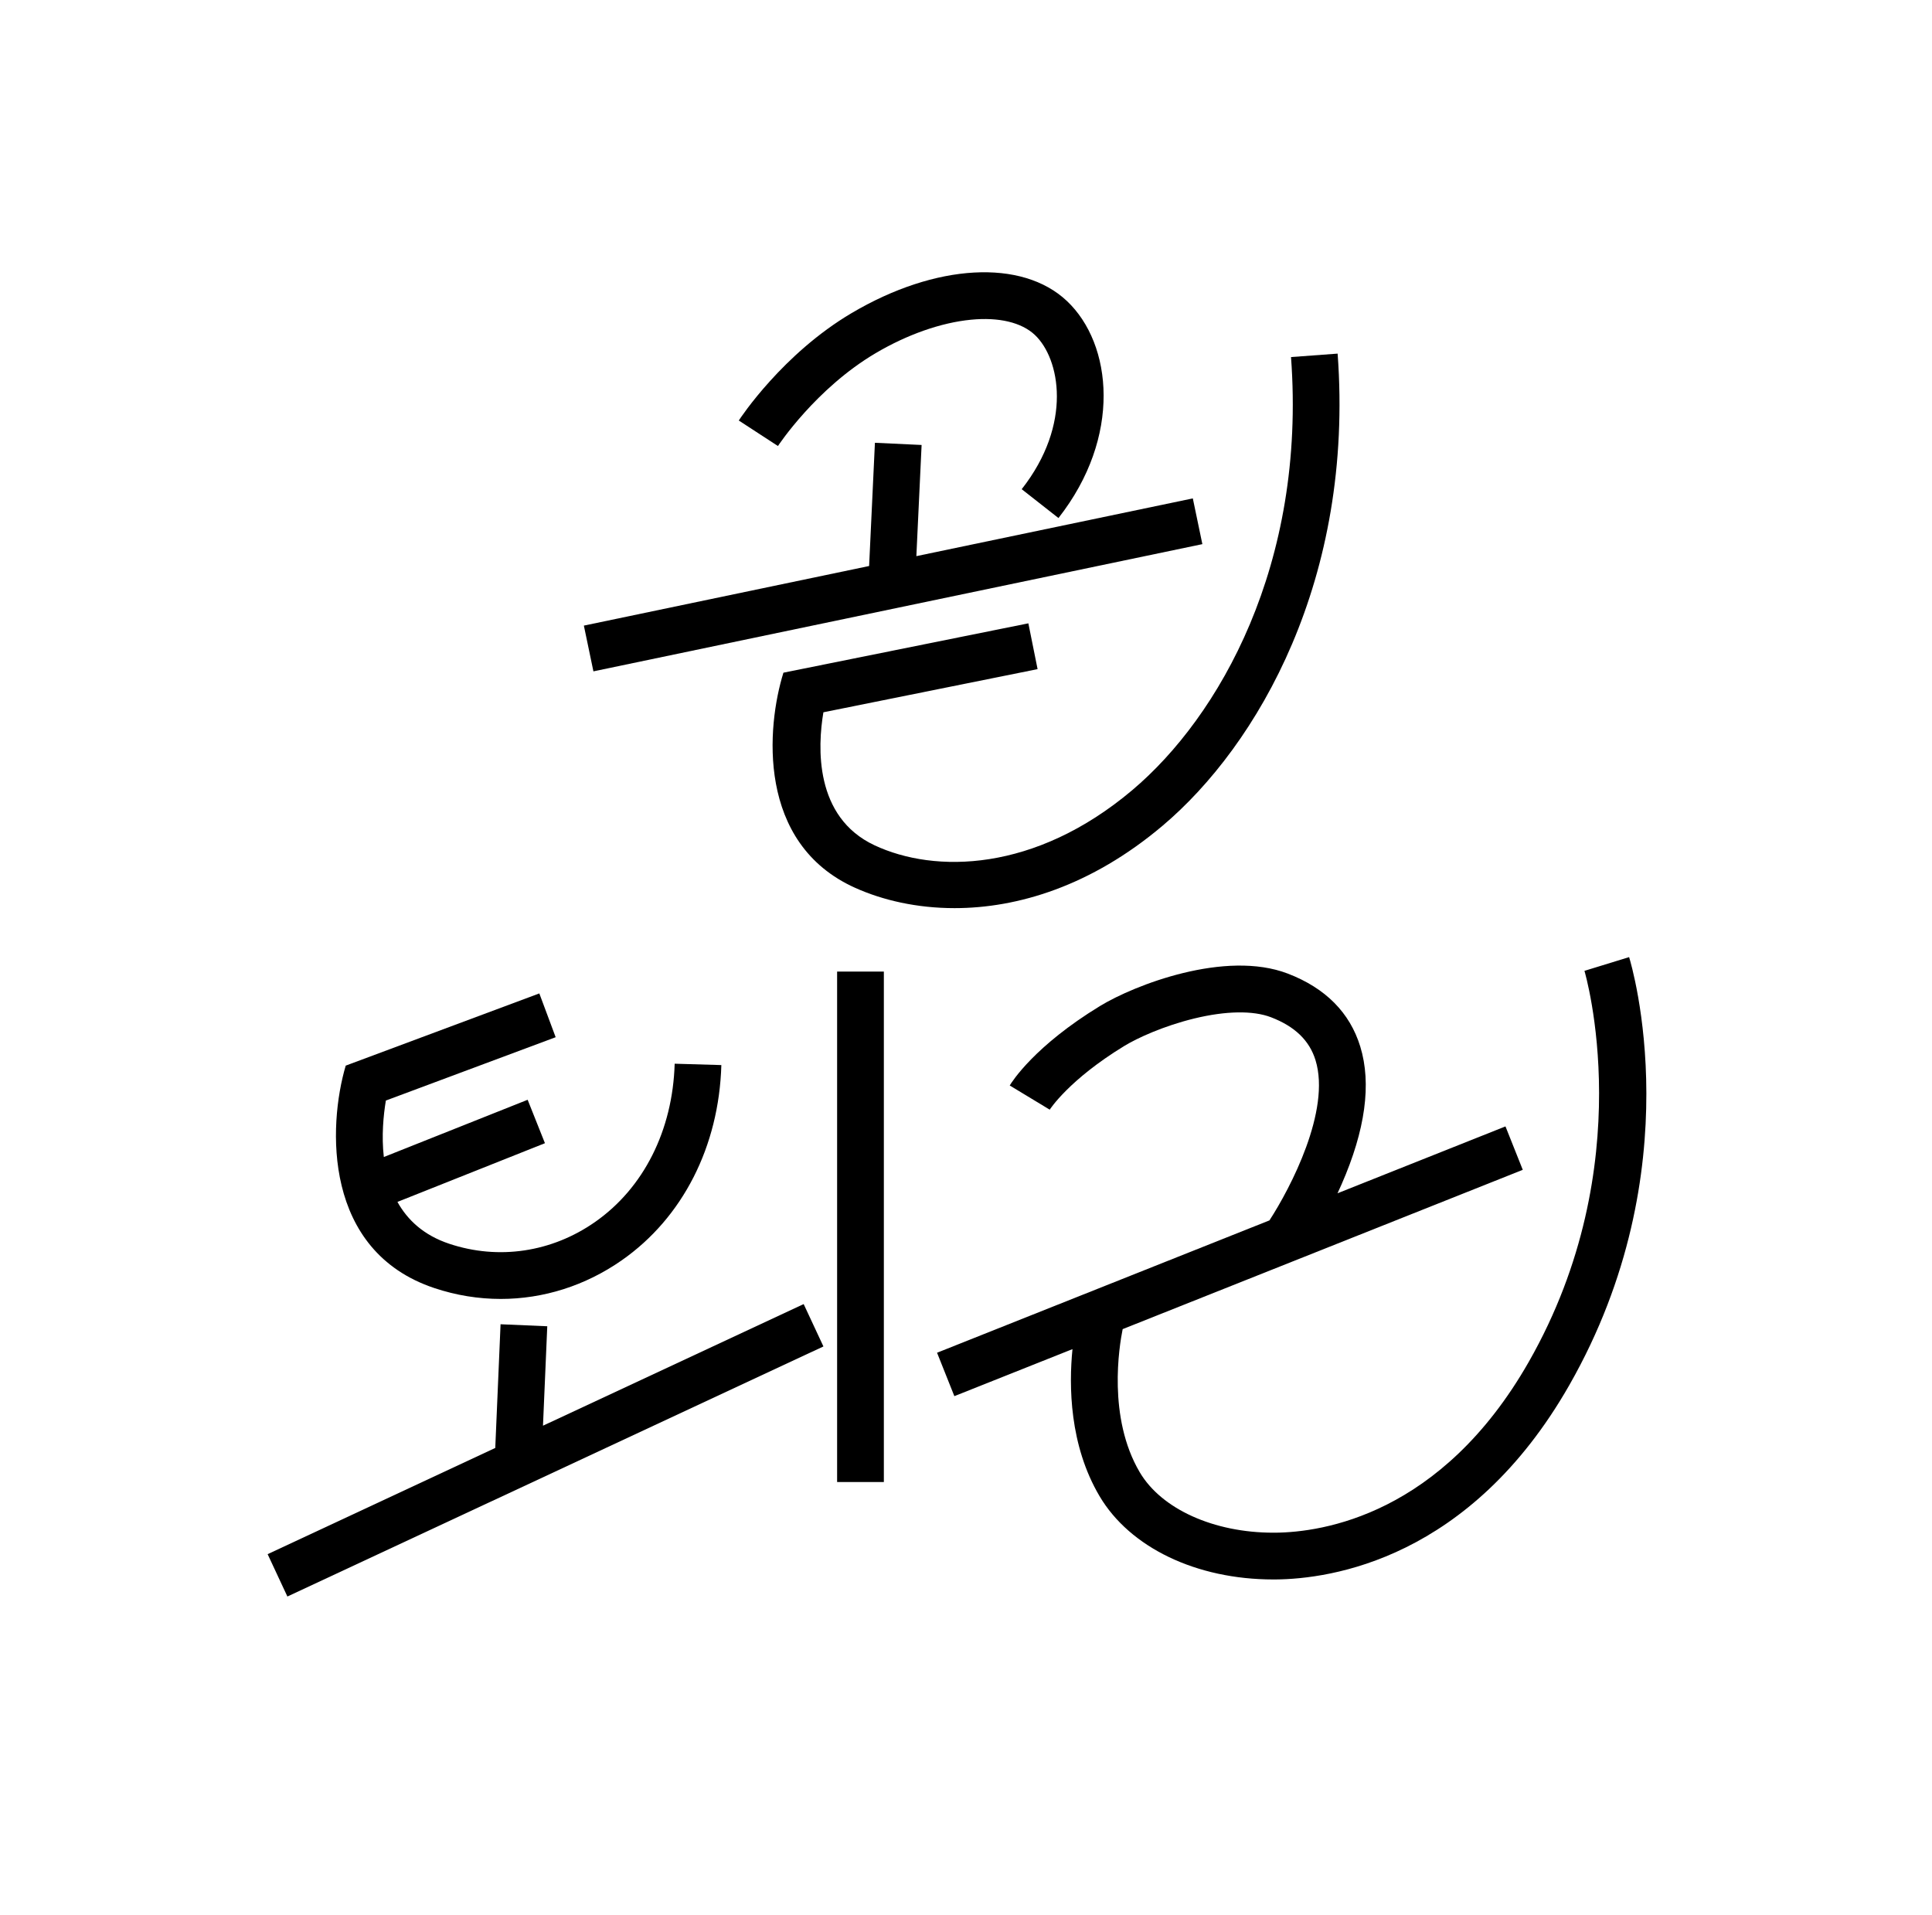
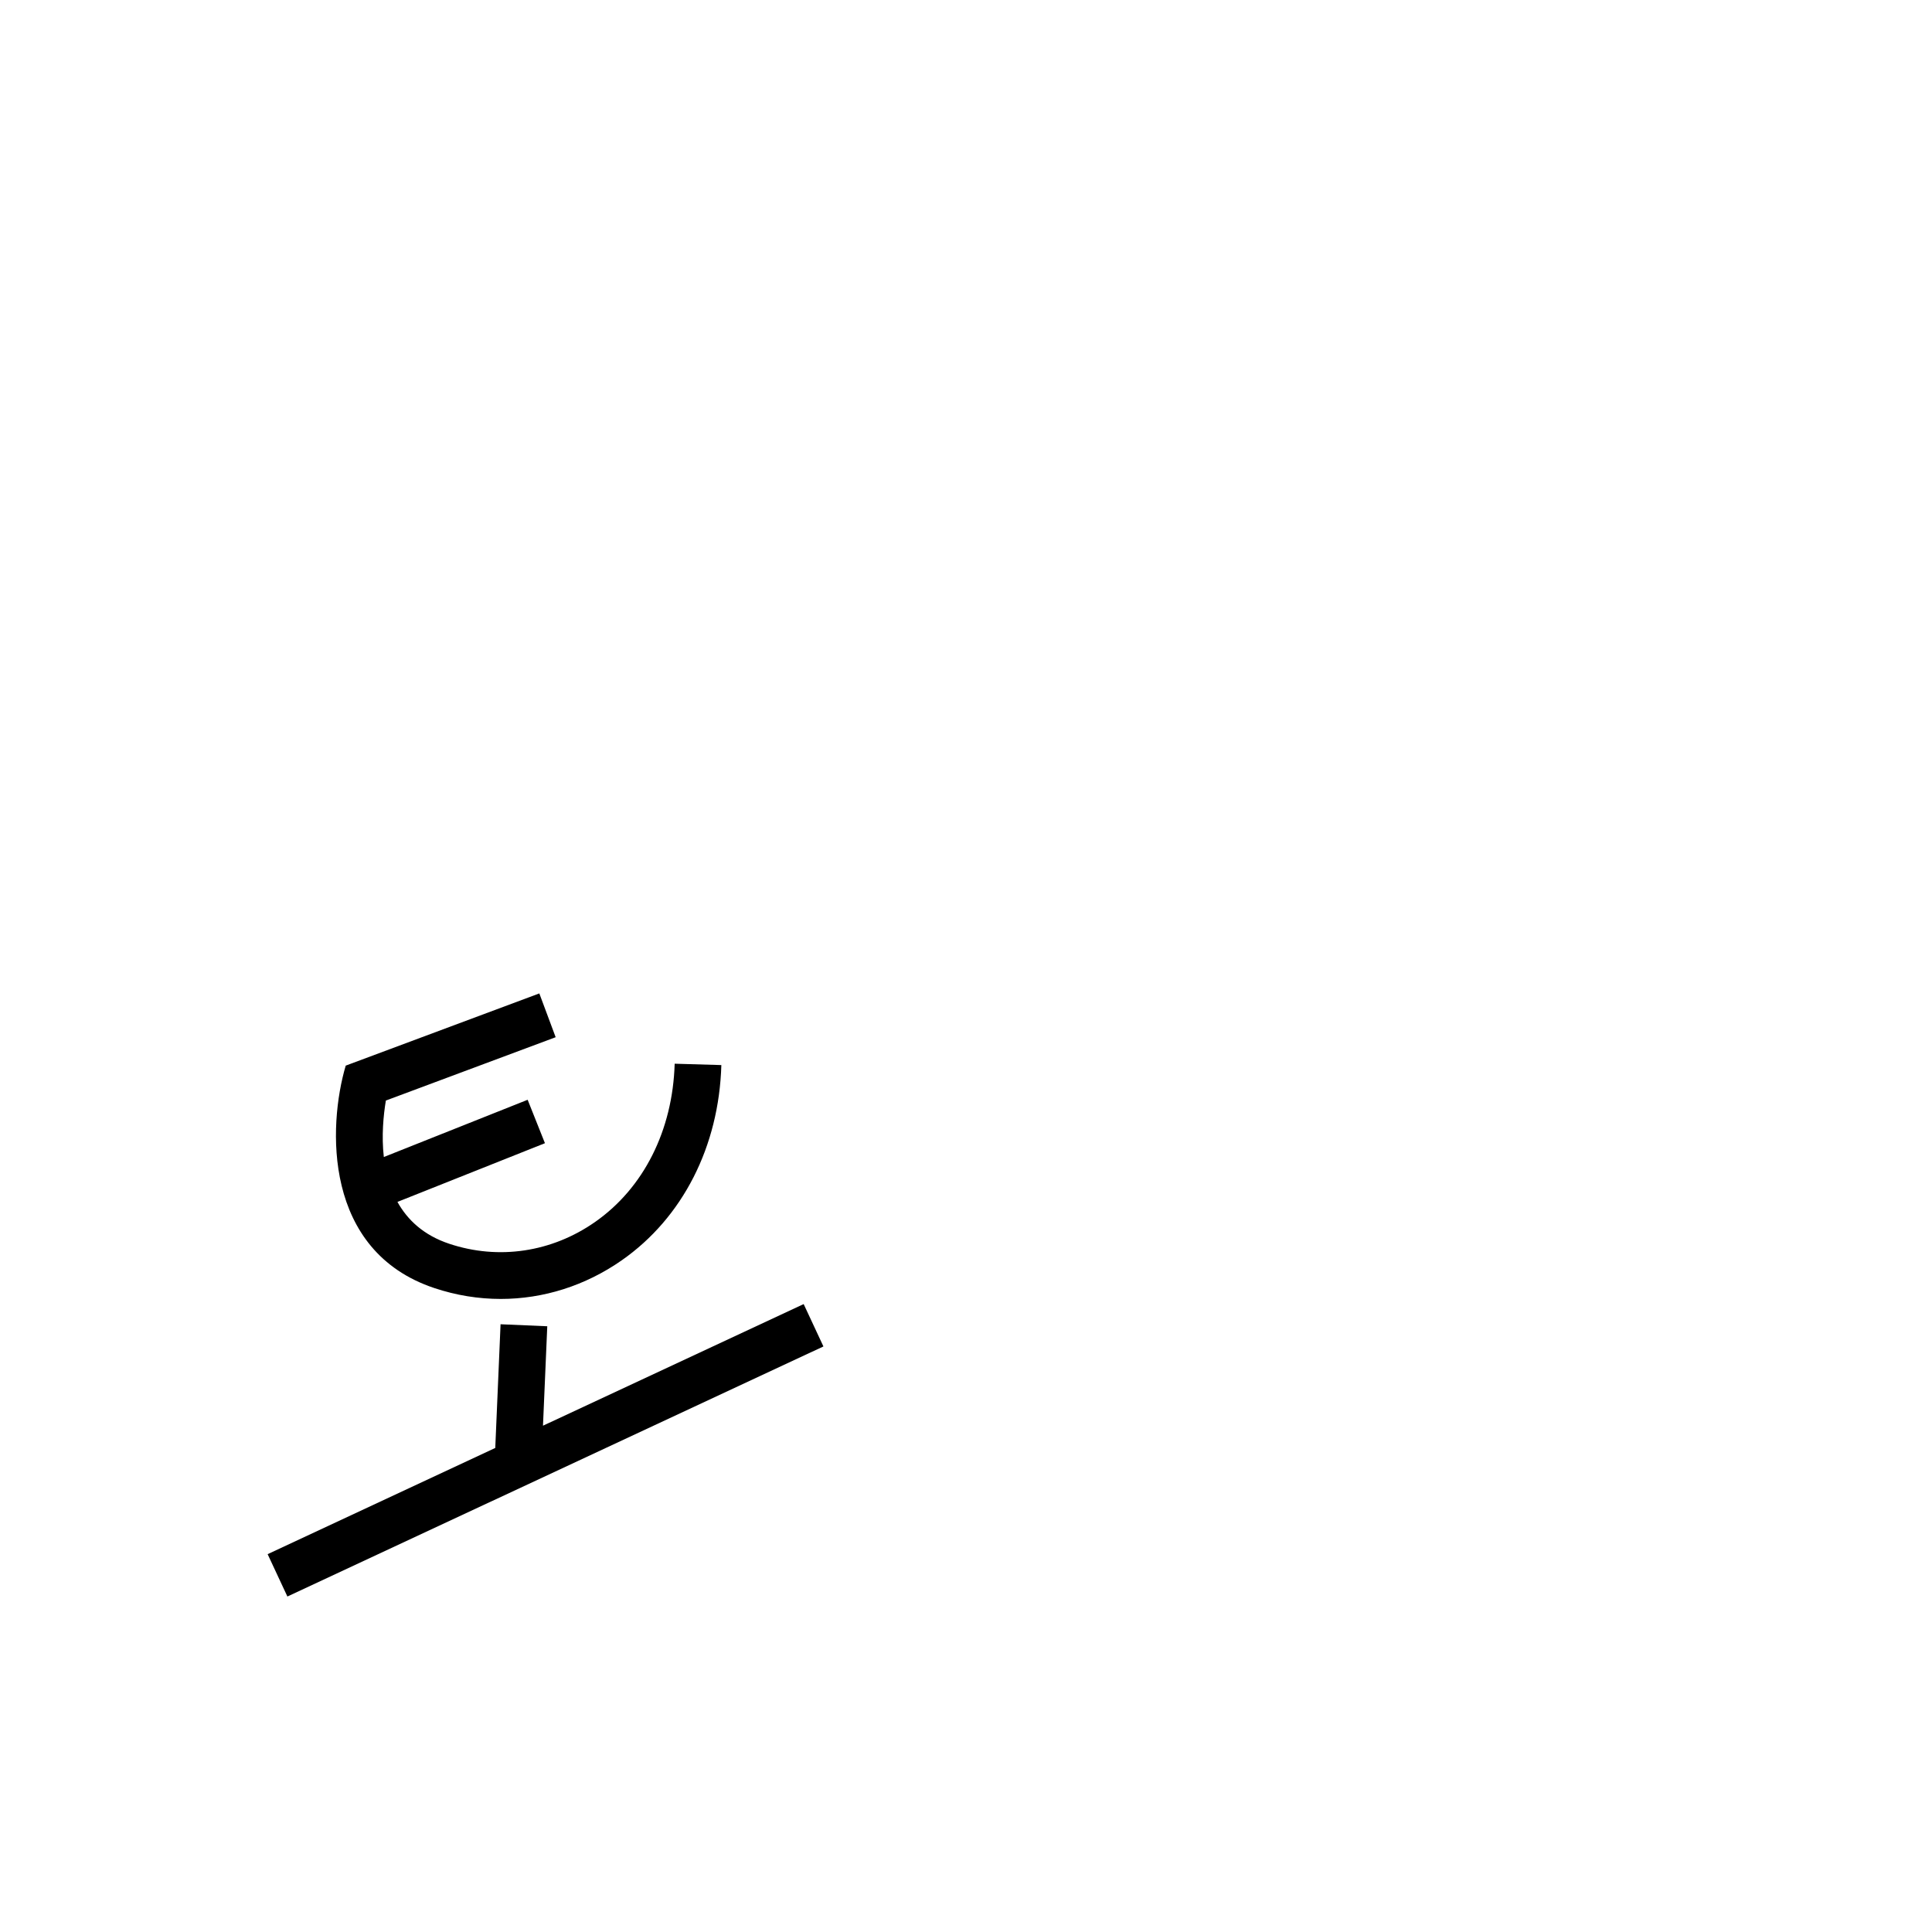
<svg xmlns="http://www.w3.org/2000/svg" id="Layer_1" viewBox="0 0 722.61 716.18">
-   <path d="m395.89,193.76l-13.75-10.79c19.17-24.44,14.27-48.88,4.93-57.69-4.97-4.69-13.47-6.72-23.9-5.7-11.19,1.09-23.87,5.54-35.71,12.54-22.31,13.18-36.35,34.48-36.49,34.7l-14.65-9.54c.66-1.01,16.45-24.97,42.24-40.2,31.36-18.53,63.71-20.34,80.49-4.5,17.09,16.12,20.58,50.9-3.17,81.19Z" />
-   <polygon points="446.14 186.41 342.74 208.01 344.7 166.43 327.24 165.61 325.07 211.7 218.38 233.99 221.95 251.1 449.71 203.52 446.14 186.41" />
-   <path d="m500.3,132.26l-17.43,1.29c5.74,77.66-26.91,134.59-59.38,161.98-36.42,30.72-73.88,31.19-96.43,20.61-22.52-10.57-21.26-36.85-19.09-49.73l80.11-16.14-3.45-17.13-91.61,18.46c-6.23,19.97-10.22,63.88,26.9,80.5,10.31,4.62,23.01,7.56,37.1,7.56,23.59,0,51.07-8.26,77.74-30.76,35.76-30.17,71.76-92.41,65.54-176.63Z" />
  <path d="m252.34,397.86c-.73,24.9-11.58,46.48-29.79,59.2-16.2,11.32-36.08,14.29-54.54,8.13-9.57-3.19-15.62-8.93-19.36-15.65l55.17-21.96-6.47-16.24-53.79,21.41c-.9-7.93-.15-15.61.76-21.12l63.51-23.69-6.11-16.38-72.39,27h-.02c-6.71,22.72-8.41,69.35,33.16,83.21,8.15,2.72,16.51,4.06,24.82,4.06,15.9,0,31.61-4.91,45.26-14.45,22.78-15.92,36.36-42.54,37.25-73.02l-17.47-.51Z" />
  <polygon points="300.59 487.76 203.09 533.24 204.69 496.05 187.22 495.3 185.24 541.57 100.1 581.29 107.49 597.13 307.98 503.6 300.59 487.76" />
-   <rect x="313.1" y="363.39" width="17.48" height="190.92" />
-   <path d="m609.33,357.98l-16.71,5.14c.22.72,21.31,72.36-20.82,146.24-32.66,57.27-77.24,63.76-94.89,63.9-.22,0-.43,0-.65,0-22.27,0-41.83-8.83-49.96-22.59-12.09-20.46-7.69-47.19-6.4-53.55l149.65-59.58-6.47-16.24-62.82,25.01c.51-1.09,1.01-2.19,1.51-3.33,8.9-20.32,11.26-37.66,7-51.54-3.9-12.7-13.01-21.88-27.09-27.29-23.36-8.97-57.4,4.28-70.24,12.11-24.47,14.93-32.9,28.26-33.78,29.73l14.96,9.05c.07-.11,7.13-11.17,27.92-23.85,4.91-2.99,14.7-7.47,26.16-10.26,11.8-2.87,22-3.03,28.7-.45,8.92,3.43,14.37,8.69,16.64,16.08,5.77,18.77-9.36,47.77-17.24,59.89l-124.32,49.5,6.47,16.24,44.18-17.59c-1.37,13.75-1.15,35.91,10.11,54.97,11.39,19.28,36.24,31.18,64.99,31.18.26,0,.53,0,.8,0,20.68-.16,72.79-7.56,109.95-72.72,46.01-80.68,23.33-156.83,22.35-160.03Z" />
</svg>